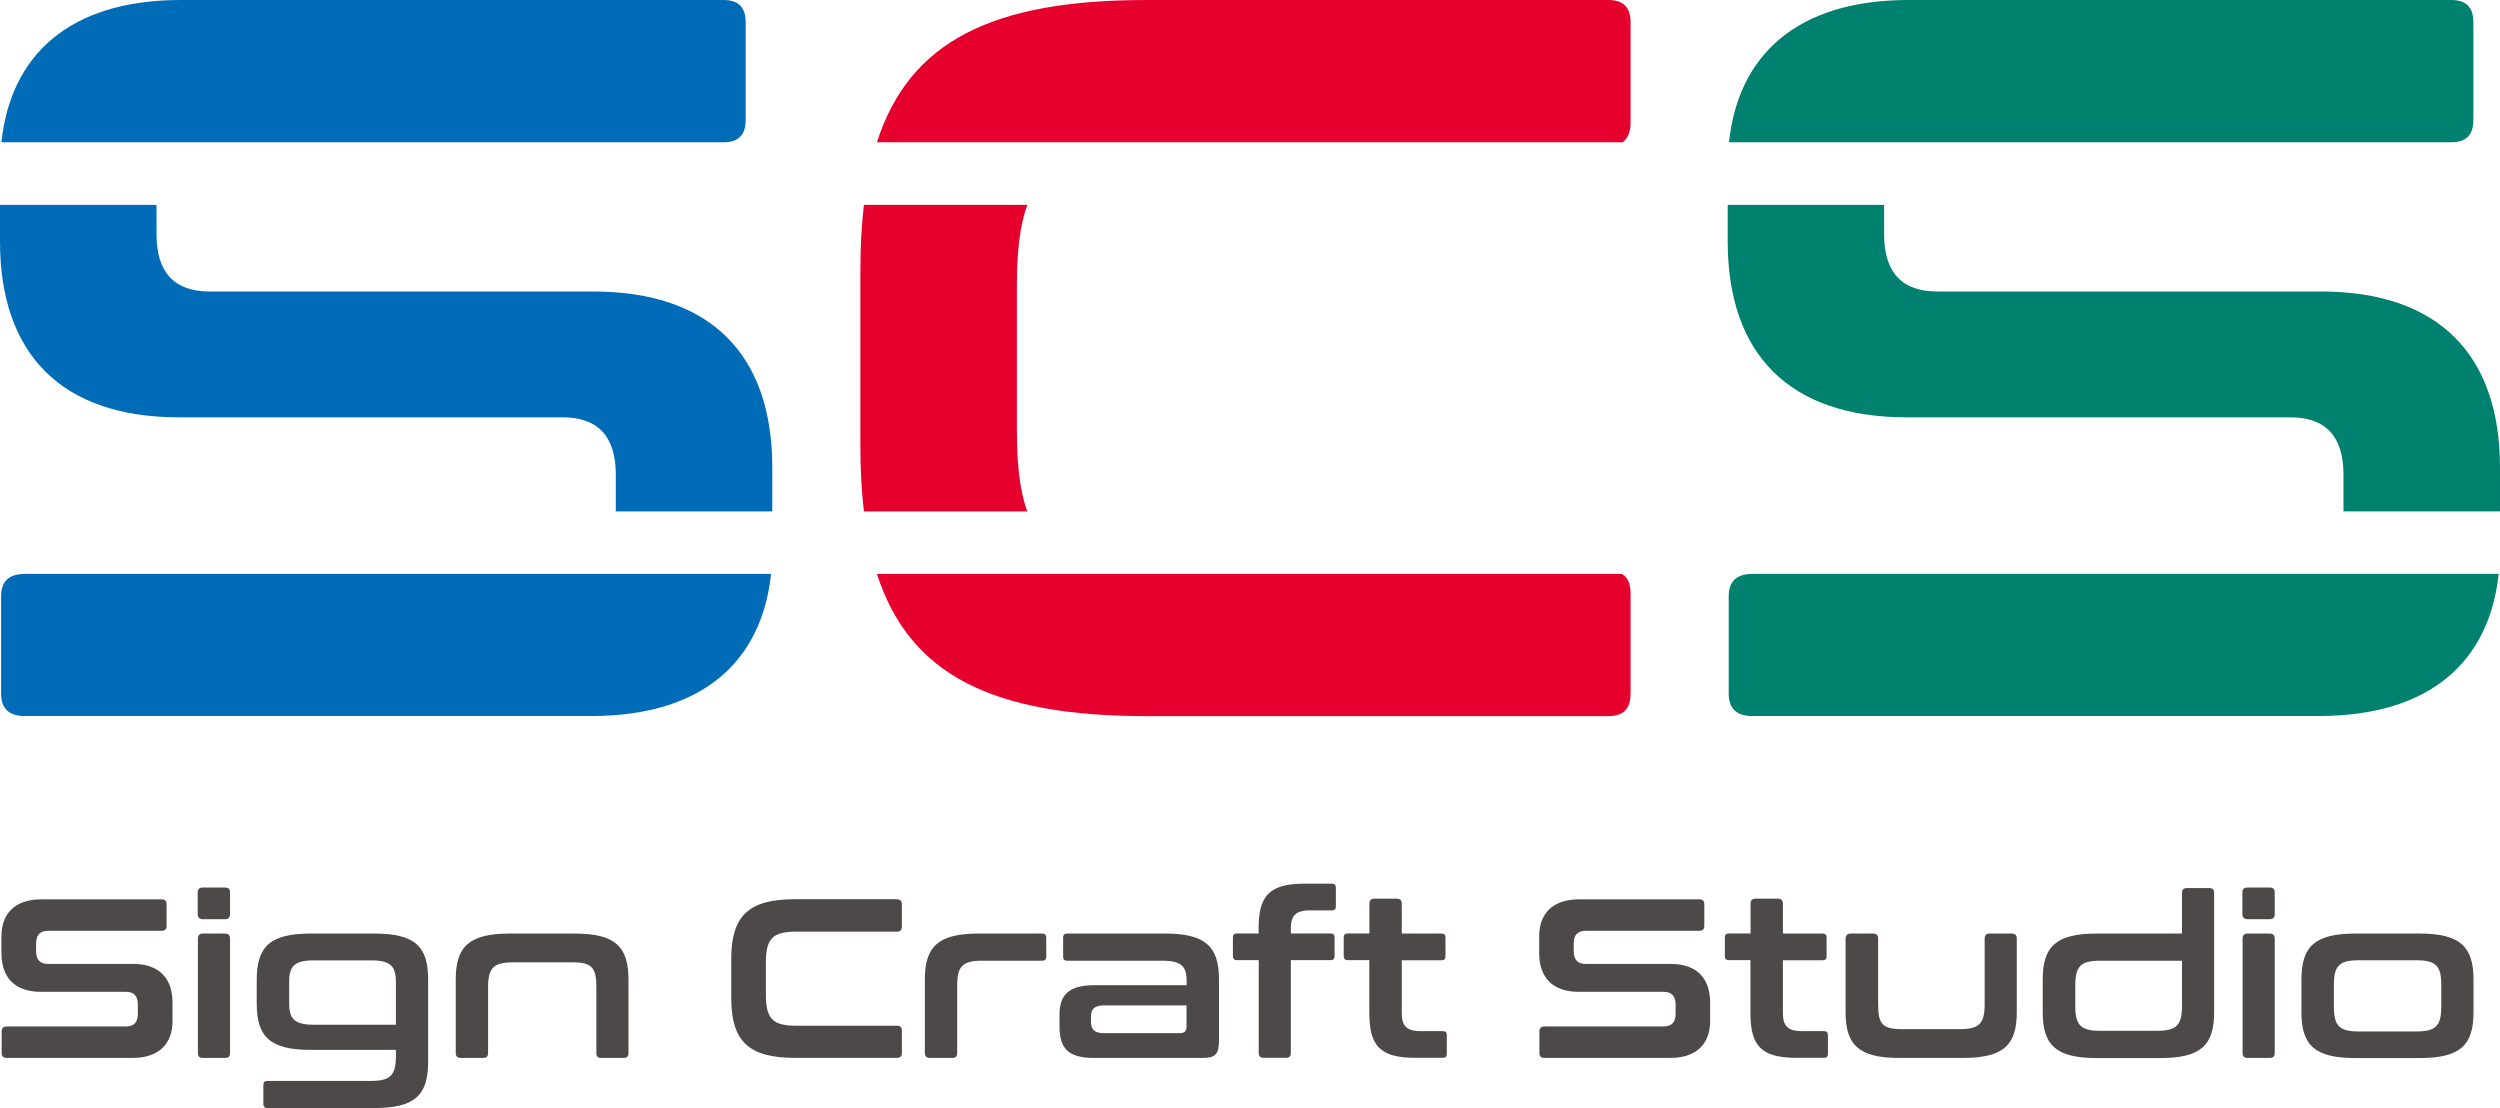
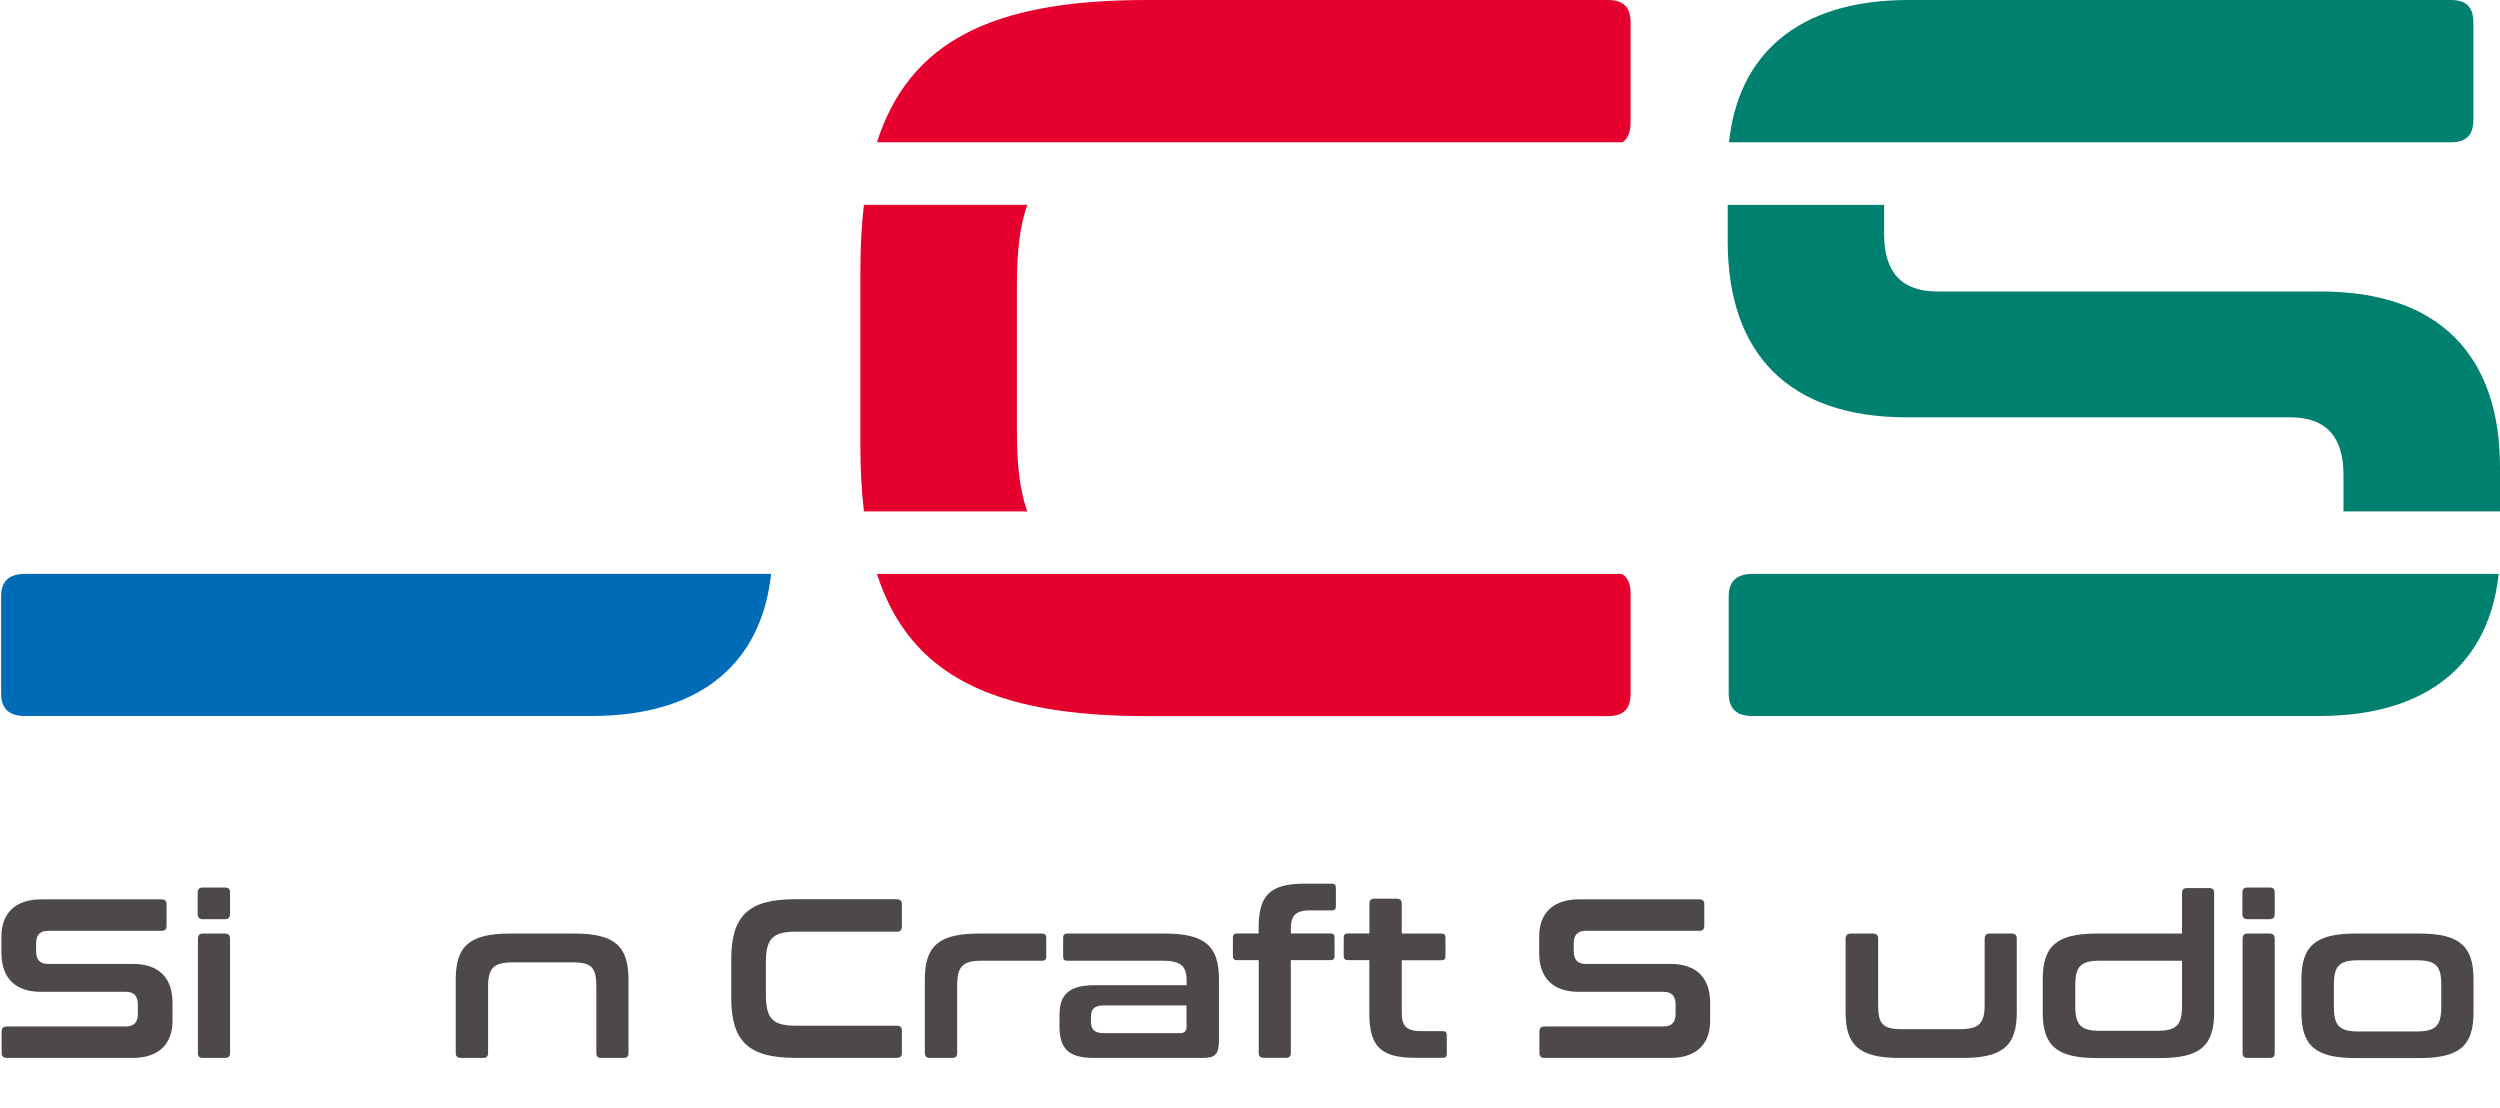
<svg xmlns="http://www.w3.org/2000/svg" id="_レイヤー_2" data-name="レイヤー 2" viewBox="0 0 226.5 100.39">
  <defs>
    <style>
      .cls-1 {
        fill: #00806f;
      }

      .cls-2 {
        fill: #4c4948;
      }

      .cls-3 {
        fill: #e6002d;
      }

      .cls-4 {
        fill: #006cb8;
      }
    </style>
  </defs>
  <g id="_レイヤー_1-2" data-name="レイヤー 1">
    <g>
      <g>
        <path class="cls-2" d="M14.64,81.48c.31,0,.45.14.45.45v1.95c0,.31-.14.45-.45.45H4.36c-.78,0-1.09.43-1.09,1.15v.7c0,.76.35,1.15,1.07,1.15h7.7c2.36,0,3.59,1.27,3.59,3.53v1.64c0,1.99-1.15,3.35-3.63,3.35H.62c-.31,0-.47-.14-.47-.45v-1.95c0-.31.16-.45.47-.45h10.78c.78,0,1.09-.43,1.09-1.15v-.84c0-.76-.35-1.15-1.07-1.15H3.72c-2.36,0-3.59-1.27-3.59-3.53v-1.5c0-1.99,1.15-3.35,3.63-3.35h10.88Z" />
        <path class="cls-2" d="M20.39,80.41c.31,0,.45.14.45.45v1.95c0,.31-.14.47-.45.47h-2.01c-.31,0-.47-.16-.47-.47v-1.95c0-.31.16-.45.47-.45h2.01ZM20.39,84.58c.31,0,.45.16.45.47v10.35c0,.31-.14.45-.45.45h-2.01c-.31,0-.45-.14-.45-.45v-10.35c0-.31.14-.47.45-.47h2.01Z" />
-         <path class="cls-2" d="M33.9,84.58c3.72,0,4.89,1.19,4.89,4.15v7.47c0,3-1.17,4.19-4.89,4.19h-9.67c-.25,0-.37-.12-.37-.37v-1.72c0-.25.12-.37.37-.37h9.38c1.79,0,2.26-.53,2.26-2.28v-.53h-7.72c-3.69,0-4.89-1.19-4.89-4.19v-2.16c0-3,1.19-4.19,4.89-4.19h5.75ZM28.44,92.84h7.43v-3.84c0-1.46-.47-1.99-2.26-1.99h-5.17c-1.77,0-2.24.53-2.24,1.93v1.97c0,1.4.47,1.93,2.24,1.93Z" />
        <path class="cls-2" d="M52.05,84.58c3.7,0,4.89,1.19,4.89,4.17v6.65c0,.31-.14.45-.45.45h-2.01c-.31,0-.45-.14-.45-.45v-5.95c0-1.72-.35-2.26-2.11-2.26h-5.46c-1.77,0-2.24.53-2.24,2.26v5.95c0,.31-.14.45-.45.45h-2.01c-.31,0-.47-.14-.47-.45v-6.65c0-2.98,1.19-4.17,4.89-4.17h5.89Z" />
        <path class="cls-2" d="M81.26,81.48c.31,0,.45.14.45.45v2.01c0,.31-.14.47-.45.47h-9.14c-2.11,0-2.73.62-2.73,2.79v2.92c0,2.18.62,2.81,2.73,2.81h9.14c.31,0,.45.14.45.45v2.01c0,.31-.14.45-.45.45h-9.26c-4.15,0-5.75-1.48-5.75-5.42v-3.53c0-3.94,1.6-5.42,5.75-5.42h9.26Z" />
        <path class="cls-2" d="M94.42,84.58c.25,0,.37.12.37.37v1.72c0,.27-.12.37-.37.37h-5.46c-1.77,0-2.24.53-2.24,2.26v6.1c0,.31-.14.45-.45.45h-2.01c-.31,0-.47-.14-.47-.45v-6.65c0-2.98,1.19-4.17,4.89-4.17h5.75Z" />
        <path class="cls-2" d="M105.55,84.58c3.69,0,4.89,1.19,4.89,4.17v5.46c0,1.33-.33,1.64-1.52,1.64h-9.77c-2.42,0-3.16-.88-3.16-2.91v-.99c0-1.72.74-2.69,3.16-2.69h8.36v-.39c0-1.31-.45-1.83-2.24-1.83h-8.58c-.25,0-.37-.1-.37-.37v-1.72c0-.25.12-.37.37-.37h8.87ZM107.5,92.9v-1.81h-7.51c-.84,0-1.15.35-1.15,1.01v.43c0,.74.31,1.07,1.15,1.07h6.92c.43,0,.6-.18.6-.7Z" />
        <path class="cls-2" d="M114.03,84.58v-.43c0-2.89.86-4.09,4.15-4.09h2.48c.27,0,.37.12.37.37v1.68c0,.25-.1.37-.37.37h-1.99c-1.33,0-1.72.53-1.72,1.66v.43h3.59c.27,0,.37.12.37.37v1.68c0,.25-.1.37-.37.37h-3.59v8.4c0,.31-.14.45-.45.45h-2.01c-.31,0-.45-.14-.45-.45v-8.4h-1.97c-.25,0-.37-.12-.37-.37v-1.68c0-.25.12-.37.37-.37h1.97Z" />
        <path class="cls-2" d="M124.07,84.58v-2.71c0-.31.16-.45.45-.45h2.03c.29,0,.45.14.45.45v2.71h3.59c.27,0,.37.12.37.37v1.68c0,.25-.1.37-.37.37h-3.59v4.76c0,1.13.37,1.66,1.72,1.66h1.99c.27,0,.37.12.37.37v1.68c0,.25-.1.37-.37.37h-2.48c-3.29,0-4.17-1.17-4.17-4.09v-4.76h-1.95c-.25,0-.37-.12-.37-.37v-1.68c0-.25.12-.37.37-.37h1.95Z" />
        <path class="cls-2" d="M153.96,81.48c.31,0,.45.14.45.45v1.95c0,.31-.14.45-.45.45h-10.29c-.78,0-1.09.43-1.09,1.15v.7c0,.76.35,1.15,1.07,1.15h7.7c2.36,0,3.59,1.27,3.59,3.53v1.64c0,1.99-1.15,3.35-3.63,3.35h-11.37c-.31,0-.47-.14-.47-.45v-1.95c0-.31.16-.45.47-.45h10.78c.78,0,1.09-.43,1.09-1.15v-.84c0-.76-.35-1.15-1.07-1.15h-7.7c-2.36,0-3.59-1.27-3.59-3.53v-1.5c0-1.99,1.15-3.35,3.63-3.35h10.88Z" />
-         <path class="cls-2" d="M158.6,84.58v-2.71c0-.31.16-.45.45-.45h2.03c.29,0,.45.14.45.45v2.71h3.59c.27,0,.37.12.37.37v1.68c0,.25-.1.37-.37.37h-3.59v4.76c0,1.13.37,1.66,1.72,1.66h1.99c.27,0,.37.12.37.37v1.68c0,.25-.1.37-.37.37h-2.48c-3.29,0-4.17-1.17-4.17-4.09v-4.76h-1.95c-.25,0-.37-.12-.37-.37v-1.68c0-.25.12-.37.37-.37h1.95Z" />
-         <path class="cls-2" d="M169.71,84.58c.31,0,.45.16.45.47v5.93c0,1.72.33,2.26,2.11,2.26h5.28c1.79,0,2.26-.53,2.26-2.26v-5.93c0-.31.14-.47.45-.47h2.01c.31,0,.45.16.45.47v6.65c0,2.98-1.19,4.15-4.89,4.15h-5.73c-3.7,0-4.89-1.17-4.89-4.15v-6.65c0-.31.16-.47.47-.47h2.01Z" />
+         <path class="cls-2" d="M169.71,84.58c.31,0,.45.16.45.47v5.93c0,1.72.33,2.26,2.11,2.26h5.28c1.79,0,2.26-.53,2.26-2.26v-5.93c0-.31.14-.47.45-.47h2.01c.31,0,.45.16.45.47v6.65c0,2.98-1.19,4.15-4.89,4.15h-5.73c-3.7,0-4.89-1.17-4.89-4.15v-6.65c0-.31.16-.47.47-.47h2.01" />
        <path class="cls-2" d="M197.69,84.58v-3.67c0-.31.14-.45.45-.45h2.01c.31,0,.45.14.45.45v10.8c0,2.98-1.19,4.15-4.89,4.15h-5.75c-3.69,0-4.89-1.17-4.89-4.15v-2.96c0-2.98,1.19-4.17,4.89-4.17h7.72ZM197.69,91.13v-4.09h-7.43c-1.77,0-2.24.53-2.24,2.26v1.83c0,1.72.47,2.26,2.24,2.26h5.17c1.79,0,2.26-.53,2.26-2.26Z" />
        <path class="cls-2" d="M205.64,80.41c.31,0,.45.14.45.45v1.95c0,.31-.14.47-.45.47h-2.01c-.31,0-.47-.16-.47-.47v-1.95c0-.31.16-.45.47-.45h2.01ZM205.64,84.58c.31,0,.45.16.45.47v10.35c0,.31-.14.45-.45.45h-2.01c-.31,0-.45-.14-.45-.45v-10.35c0-.31.14-.47.45-.47h2.01Z" />
        <path class="cls-2" d="M219.21,84.58c3.69,0,4.89,1.19,4.89,4.17v2.96c0,2.98-1.19,4.15-4.89,4.15h-5.81c-3.69,0-4.89-1.17-4.89-4.15v-2.96c0-2.98,1.19-4.17,4.89-4.17h5.81ZM211.45,91.19c0,1.72.47,2.26,2.24,2.26h5.23c1.79,0,2.26-.53,2.26-2.26v-1.95c0-1.72-.47-2.24-2.26-2.24h-5.23c-1.77,0-2.24.51-2.24,2.24v1.95Z" />
      </g>
      <g>
        <path class="cls-1" d="M175.52,12.89s.06,0,.1,0h46.43c1.39,0,2.04-.65,2.04-2.04V2.04c0-1.39-.65-2.04-2.04-2.04h-49.12c-10.26,0-15.47,5.13-16.28,12.89h18.87Z" />
        <path class="cls-1" d="M156.53,18.56v3.31c0,10.2,5.56,15.94,16.22,15.94h34.75c3.24,0,4.82,1.76,4.82,5.19v3.33h14.18v-3.98c0-10.2-5.56-15.94-16.22-15.94h-34.76c-3.24,0-4.82-1.76-4.82-5.19v-2.66h-14.18Z" />
        <path class="cls-1" d="M158.63,52c-1.31.04-2.01.68-2.01,2.03v8.8c0,1.39.74,2.04,2.13,2.04h51.35c10.26,0,15.46-5.12,16.28-12.88h-67.74Z" />
      </g>
      <g>
        <path class="cls-3" d="M93.07,18.56h-14.8c-.21,1.82-.32,3.78-.32,5.91v15.94c0,2.13.11,4.1.32,5.92h14.8c-.67-1.84-.94-4.23-.94-7.31v-13.16c0-3.08.27-5.47.95-7.3Z" />
        <path class="cls-3" d="M147.01,12.89c.48-.35.72-.94.72-1.77V2.04c0-1.39-.65-2.04-2.04-2.04h-41.8c-13.91,0-21.48,3.69-24.44,12.89h67.57Z" />
        <path class="cls-3" d="M146.95,52h-67.5c2.97,9.19,10.53,12.88,24.44,12.88h41.8c1.39,0,2.04-.65,2.04-2.04v-9.08c0-.86-.25-1.44-.77-1.75Z" />
      </g>
      <g>
-         <path class="cls-4" d="M0,18.56v3.31c0,10.2,5.56,15.94,16.22,15.94h34.75c3.24,0,4.82,1.76,4.82,5.19v3.33h14.18v-3.98c0-10.2-5.56-15.94-16.22-15.94H19c-3.24,0-4.82-1.76-4.82-5.19v-2.66H0Z" />
-         <path class="cls-4" d="M18.99,12.89s.06,0,.1,0h46.43c1.39,0,2.04-.65,2.04-2.04V2.04c0-1.39-.65-2.04-2.04-2.04H16.4C6.14,0,.94,5.13.13,12.89h18.87Z" />
        <path class="cls-4" d="M2.11,52c-1.31.04-2.01.68-2.01,2.03v8.8c0,1.39.74,2.04,2.13,2.04h51.35c10.26,0,15.46-5.12,16.28-12.88H2.11Z" />
      </g>
    </g>
  </g>
</svg>